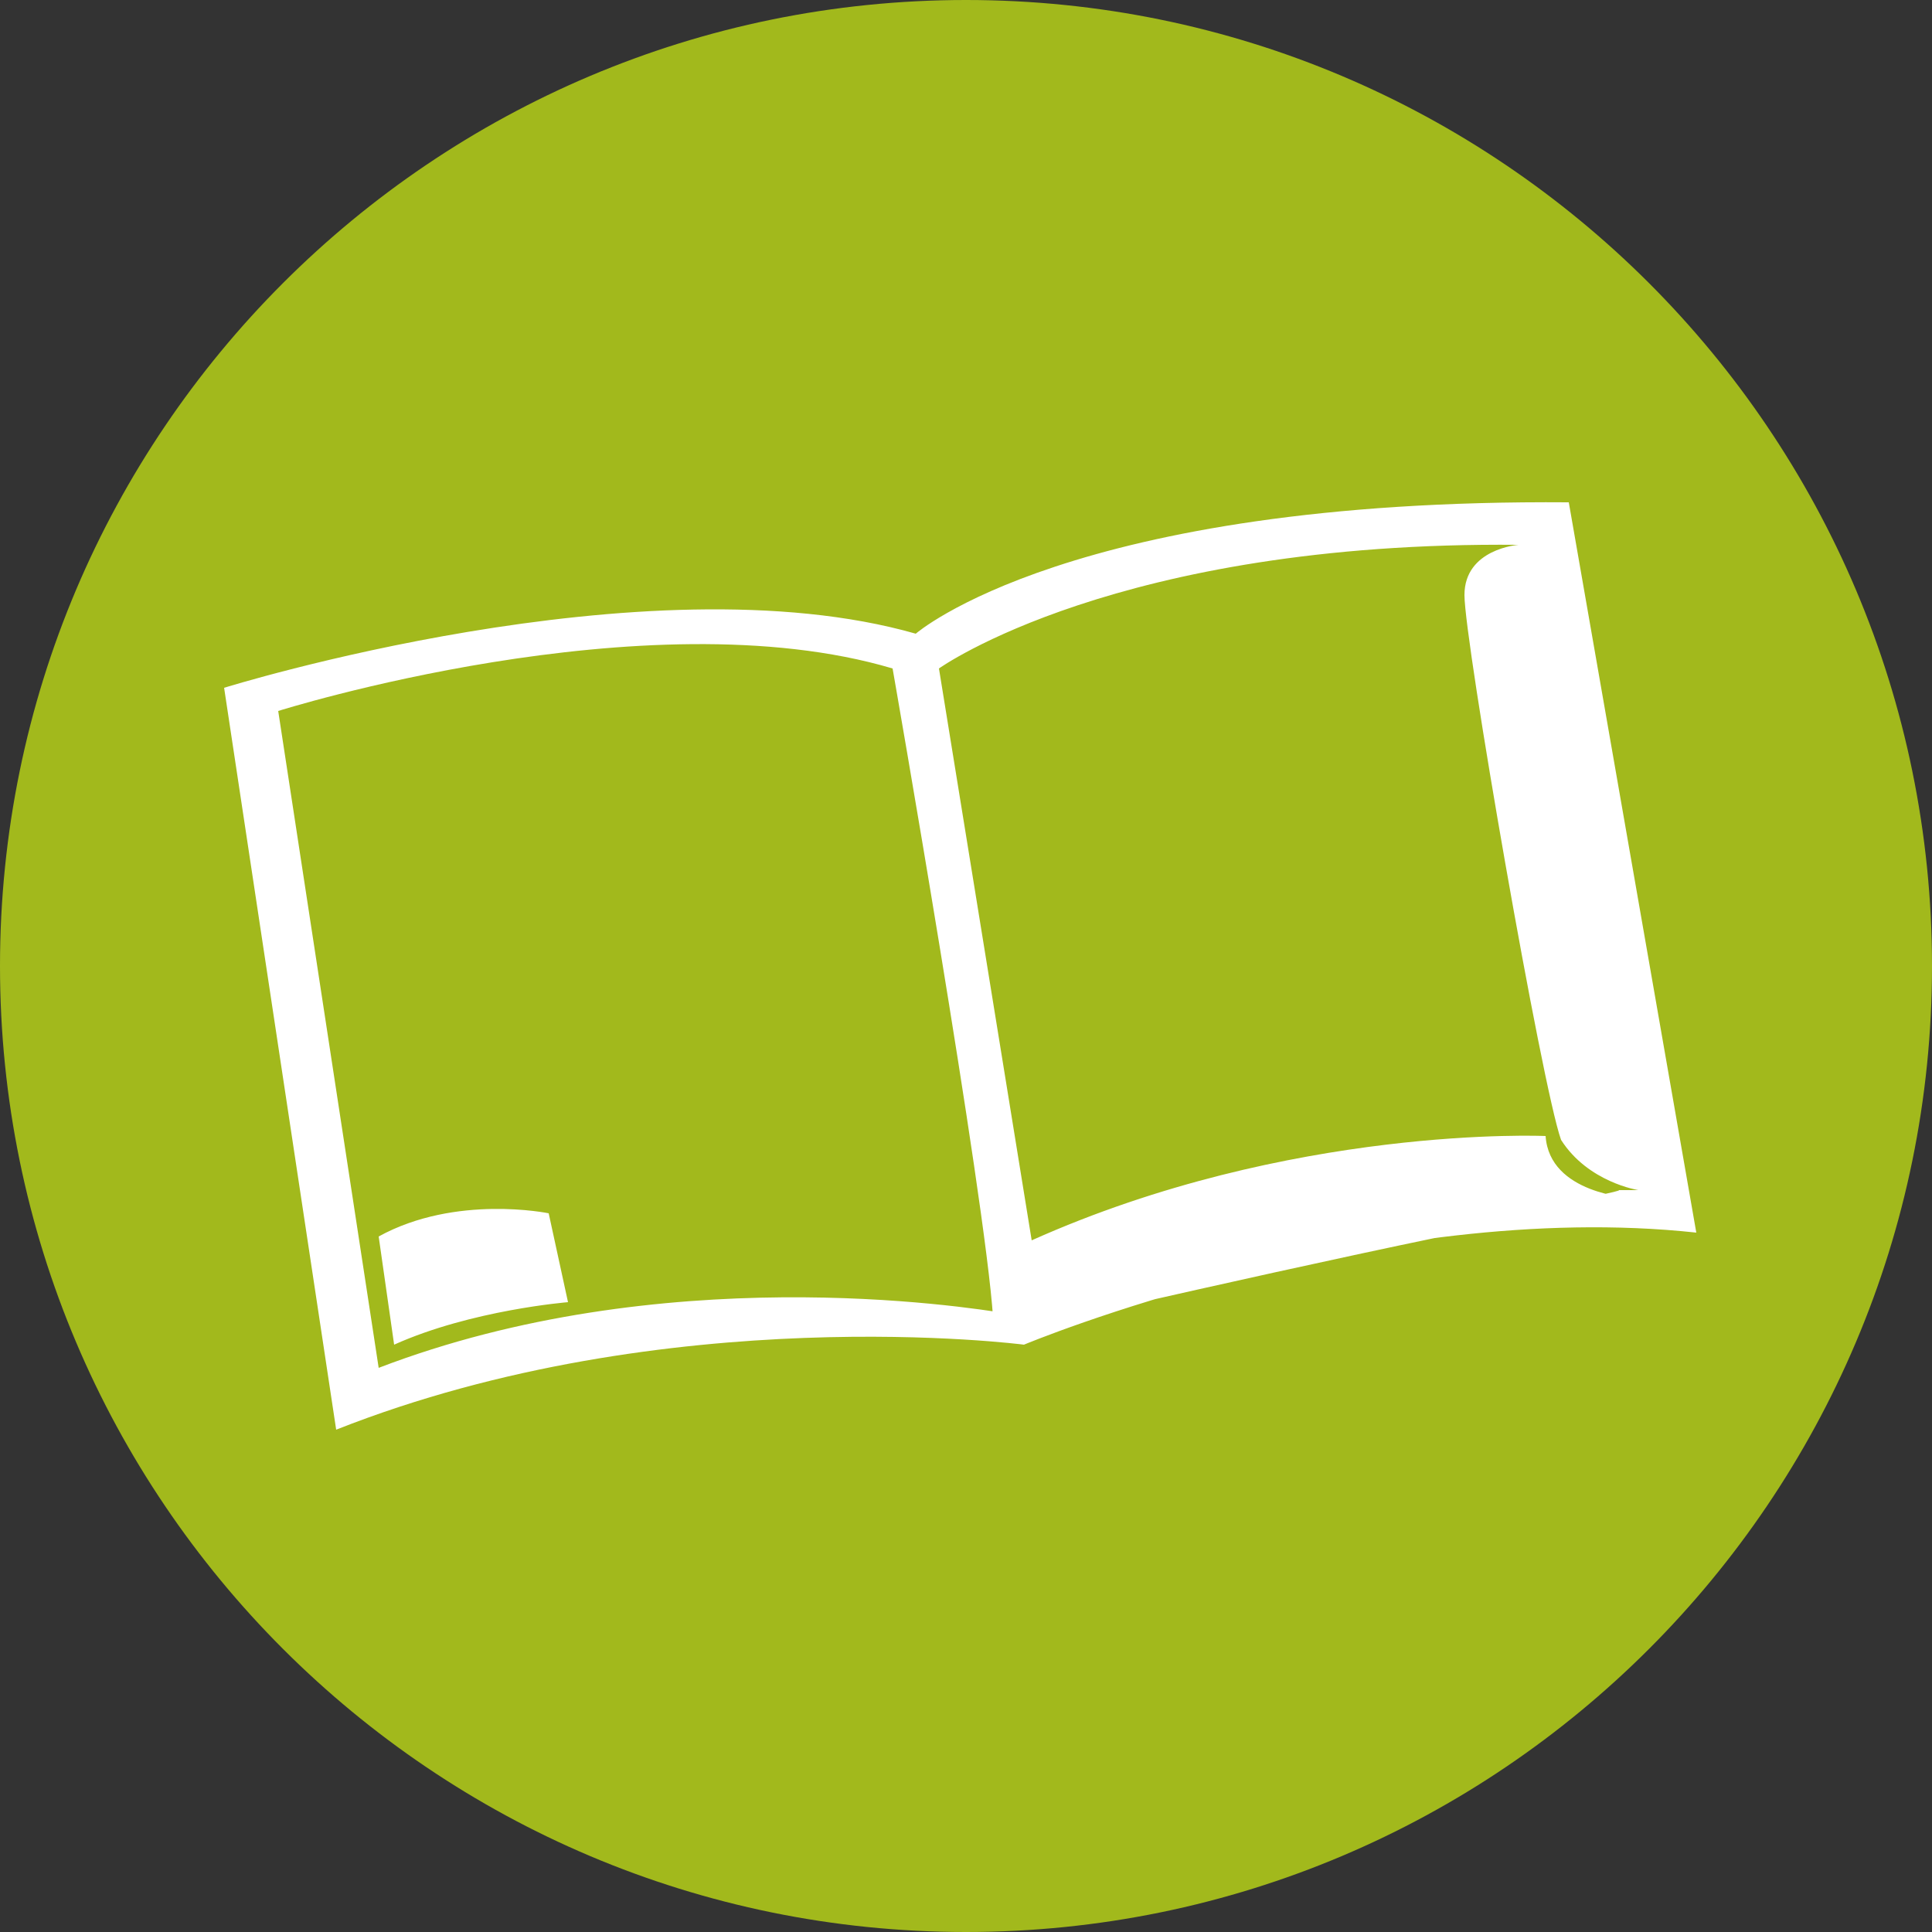
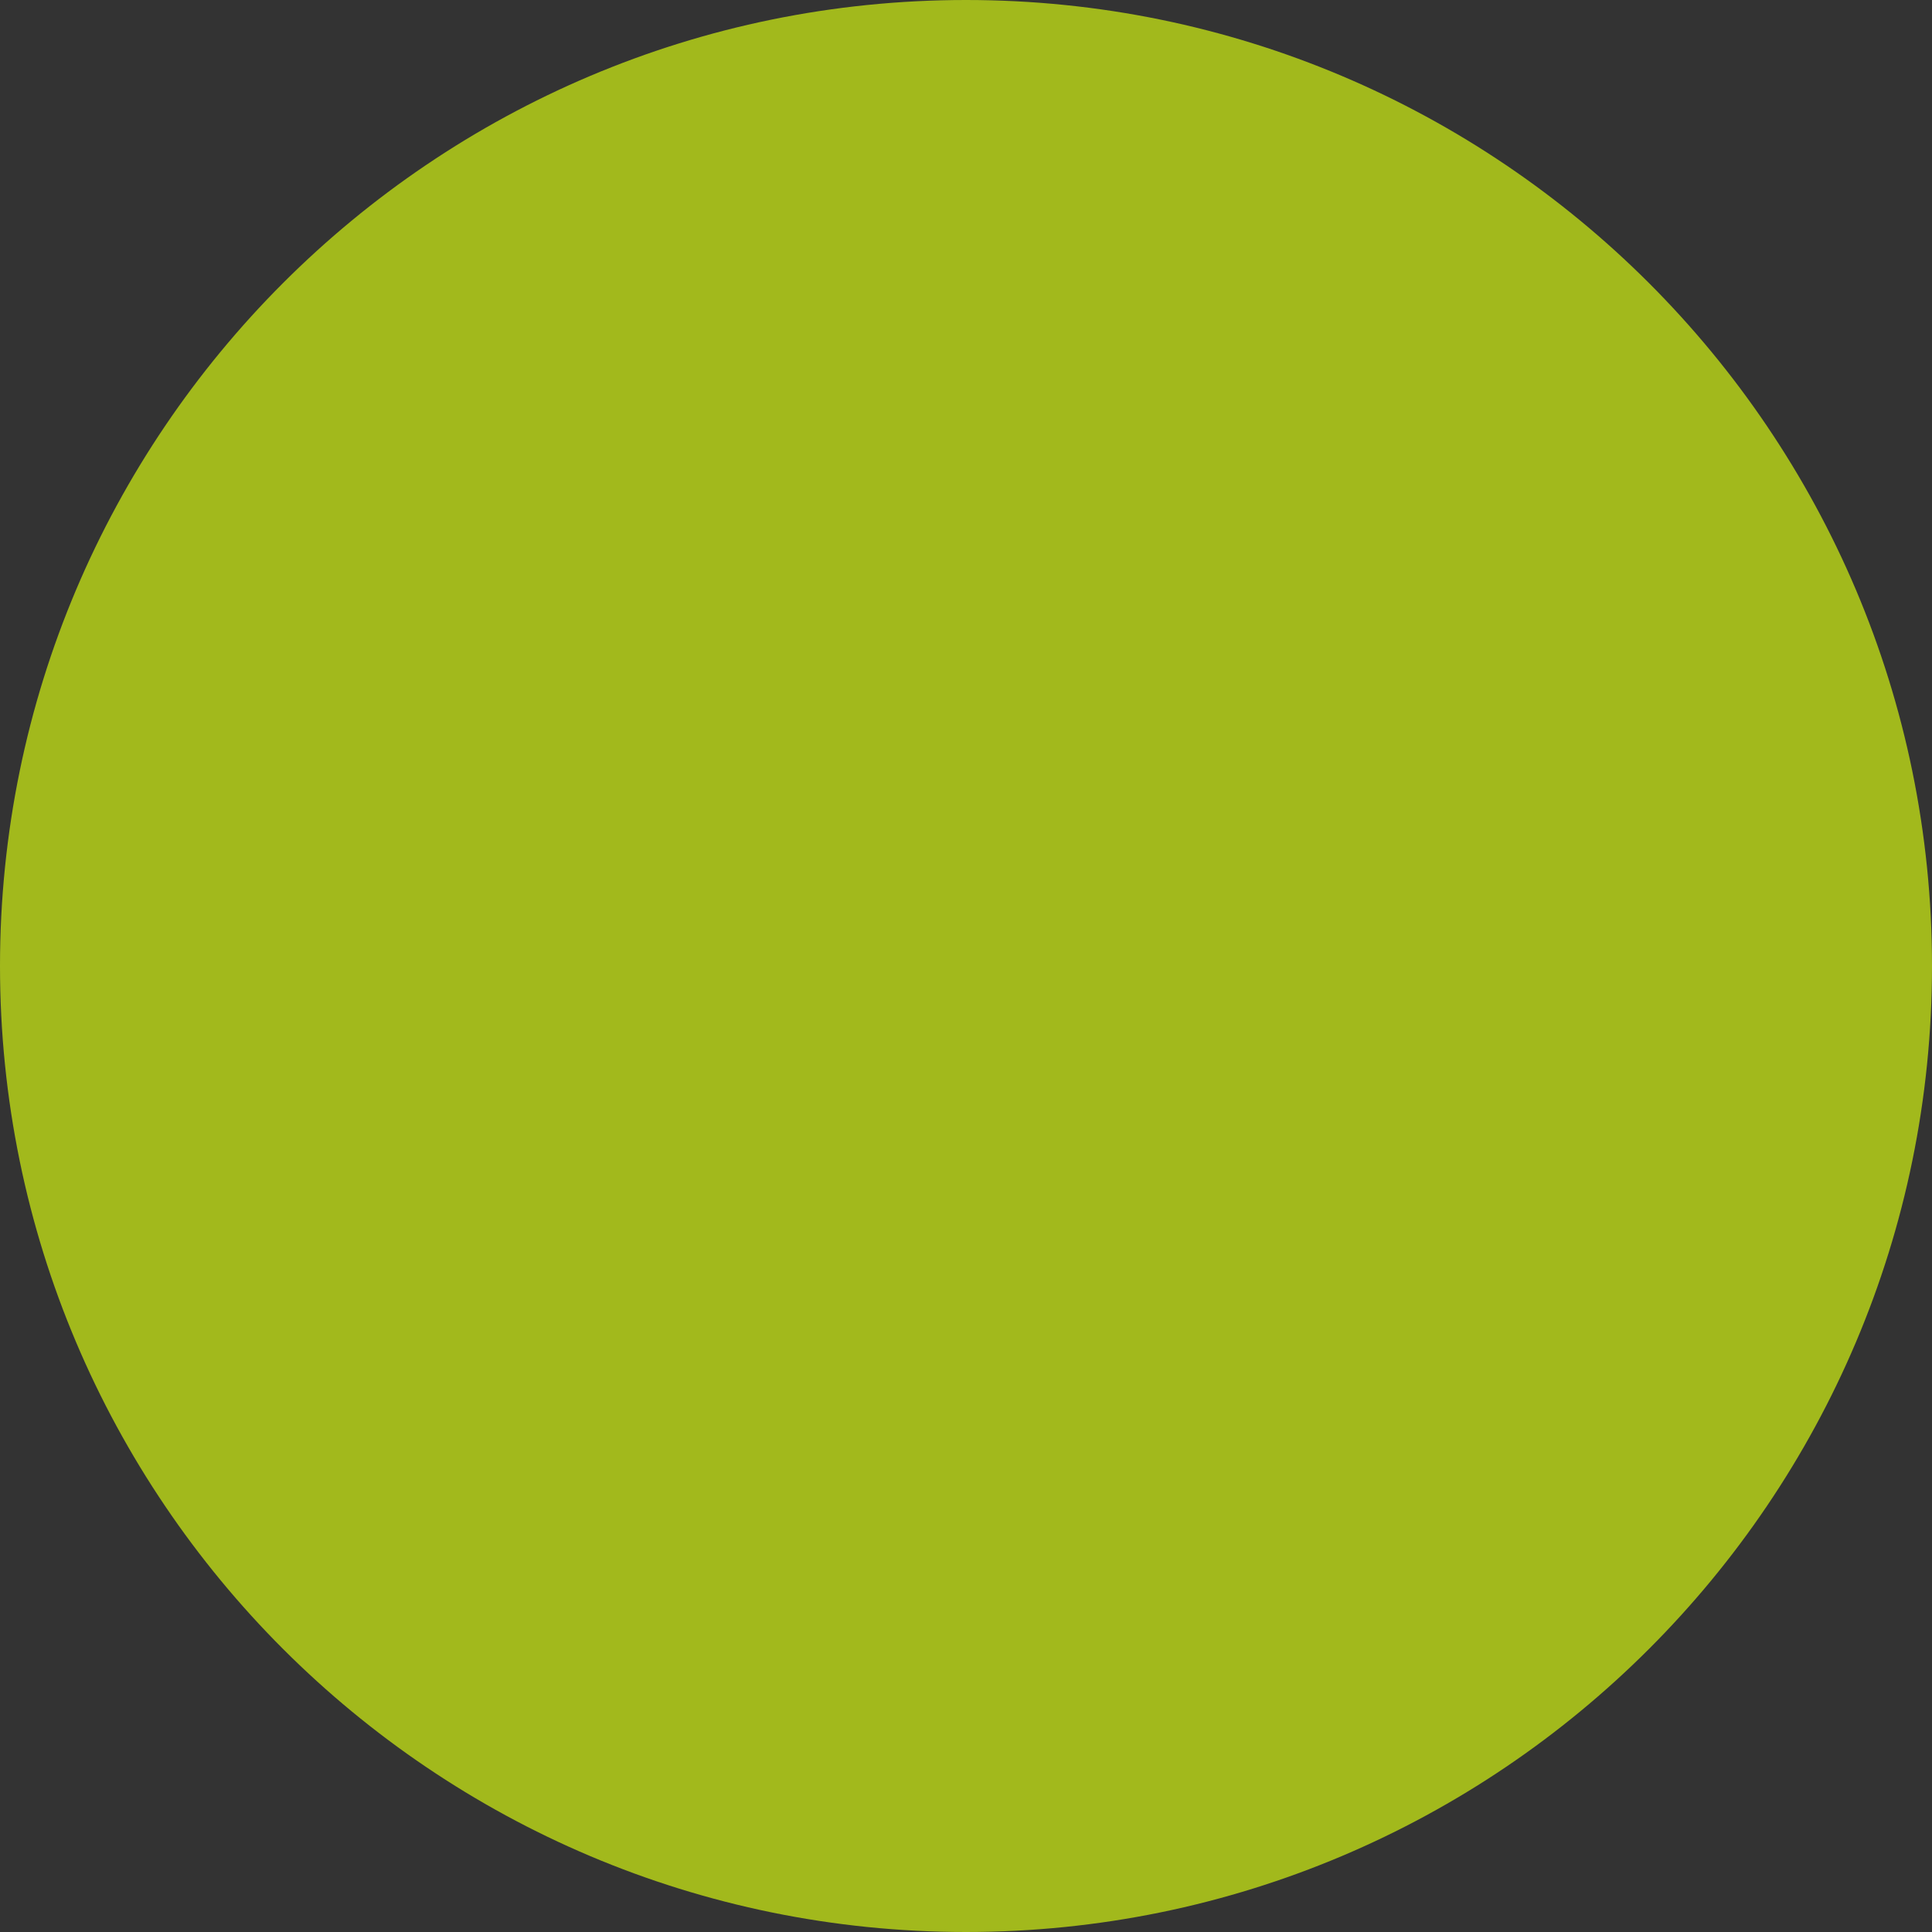
<svg xmlns="http://www.w3.org/2000/svg" xmlns:xlink="http://www.w3.org/1999/xlink" version="1.1" id="Ebene_1" x="0px" y="0px" viewBox="0 0 50 50" style="enable-background:new 0 0 50 50;" xml:space="preserve">
  <rect x="0" y="0" width="50" height="50" fill="#333333" stroke="none" />
  <style type="text/css">
	.st0{clip-path:url(#SVGID_2_);fill:#A2B91C;}
	.st1{clip-path:url(#SVGID_2_);fill:#FFFFFF;}
</style>
  <g>
    <defs>
      <rect id="SVGID_1_" width="50" height="50" />
    </defs>
    <clipPath id="SVGID_2_">
      <use xlink:href="#SVGID_1_" style="overflow:visible;" />
    </clipPath>
    <path class="st0" d="M25,50c13.8,0,25-11.2,25-25C50,11.2,38.8,0,25,0S0,11.2,0,25C0,38.8,11.2,50,25,50" />
-     <path class="st1" d="M10.2,34.8c2-0.9,4.5-1.1,4.5-1.1l-0.5-2.3c0,0-2.4-0.5-4.4,0.6L10.2,34.8z M42.4,30.8c-0.2,0-0.3,0-0.5,0   c0.2,0.1-15.3,2.8-15.3,2.8c0,0-0.5,0.4-0.5,0.4c-1.2-0.2-9-1.4-16.3,1.4L7.2,18.4c0,0,9.5-3,15.9-1.1c0,0,2.4,13.7,2.6,16.8   c0.1,0,0.8,0.3,0.8,0.3s7.7-1.8,12.8-2.8c1-0.2,2.2-0.5,2.9-0.6c0,0-2.1-0.1-2.2-1.6c0,0-6.6-0.3-13.3,2.7l-2.4-14.8   c0,0,4.6-3.3,15-3.2c0,0-1.4,0.1-1.4,1.3c0,1.2,2,12.7,2.5,14.1C41.1,30.6,42.4,30.8,42.4,30.8 M43.9,31.9L40.6,13   c-12.9-0.1-16.9,3.4-16.9,3.4c-7-2-17.9,1.4-17.9,1.4L8.7,37c8.6-3.4,17.8-2.2,17.8-2.2S35.6,31,43.9,31.9" />
  </g>
</svg>